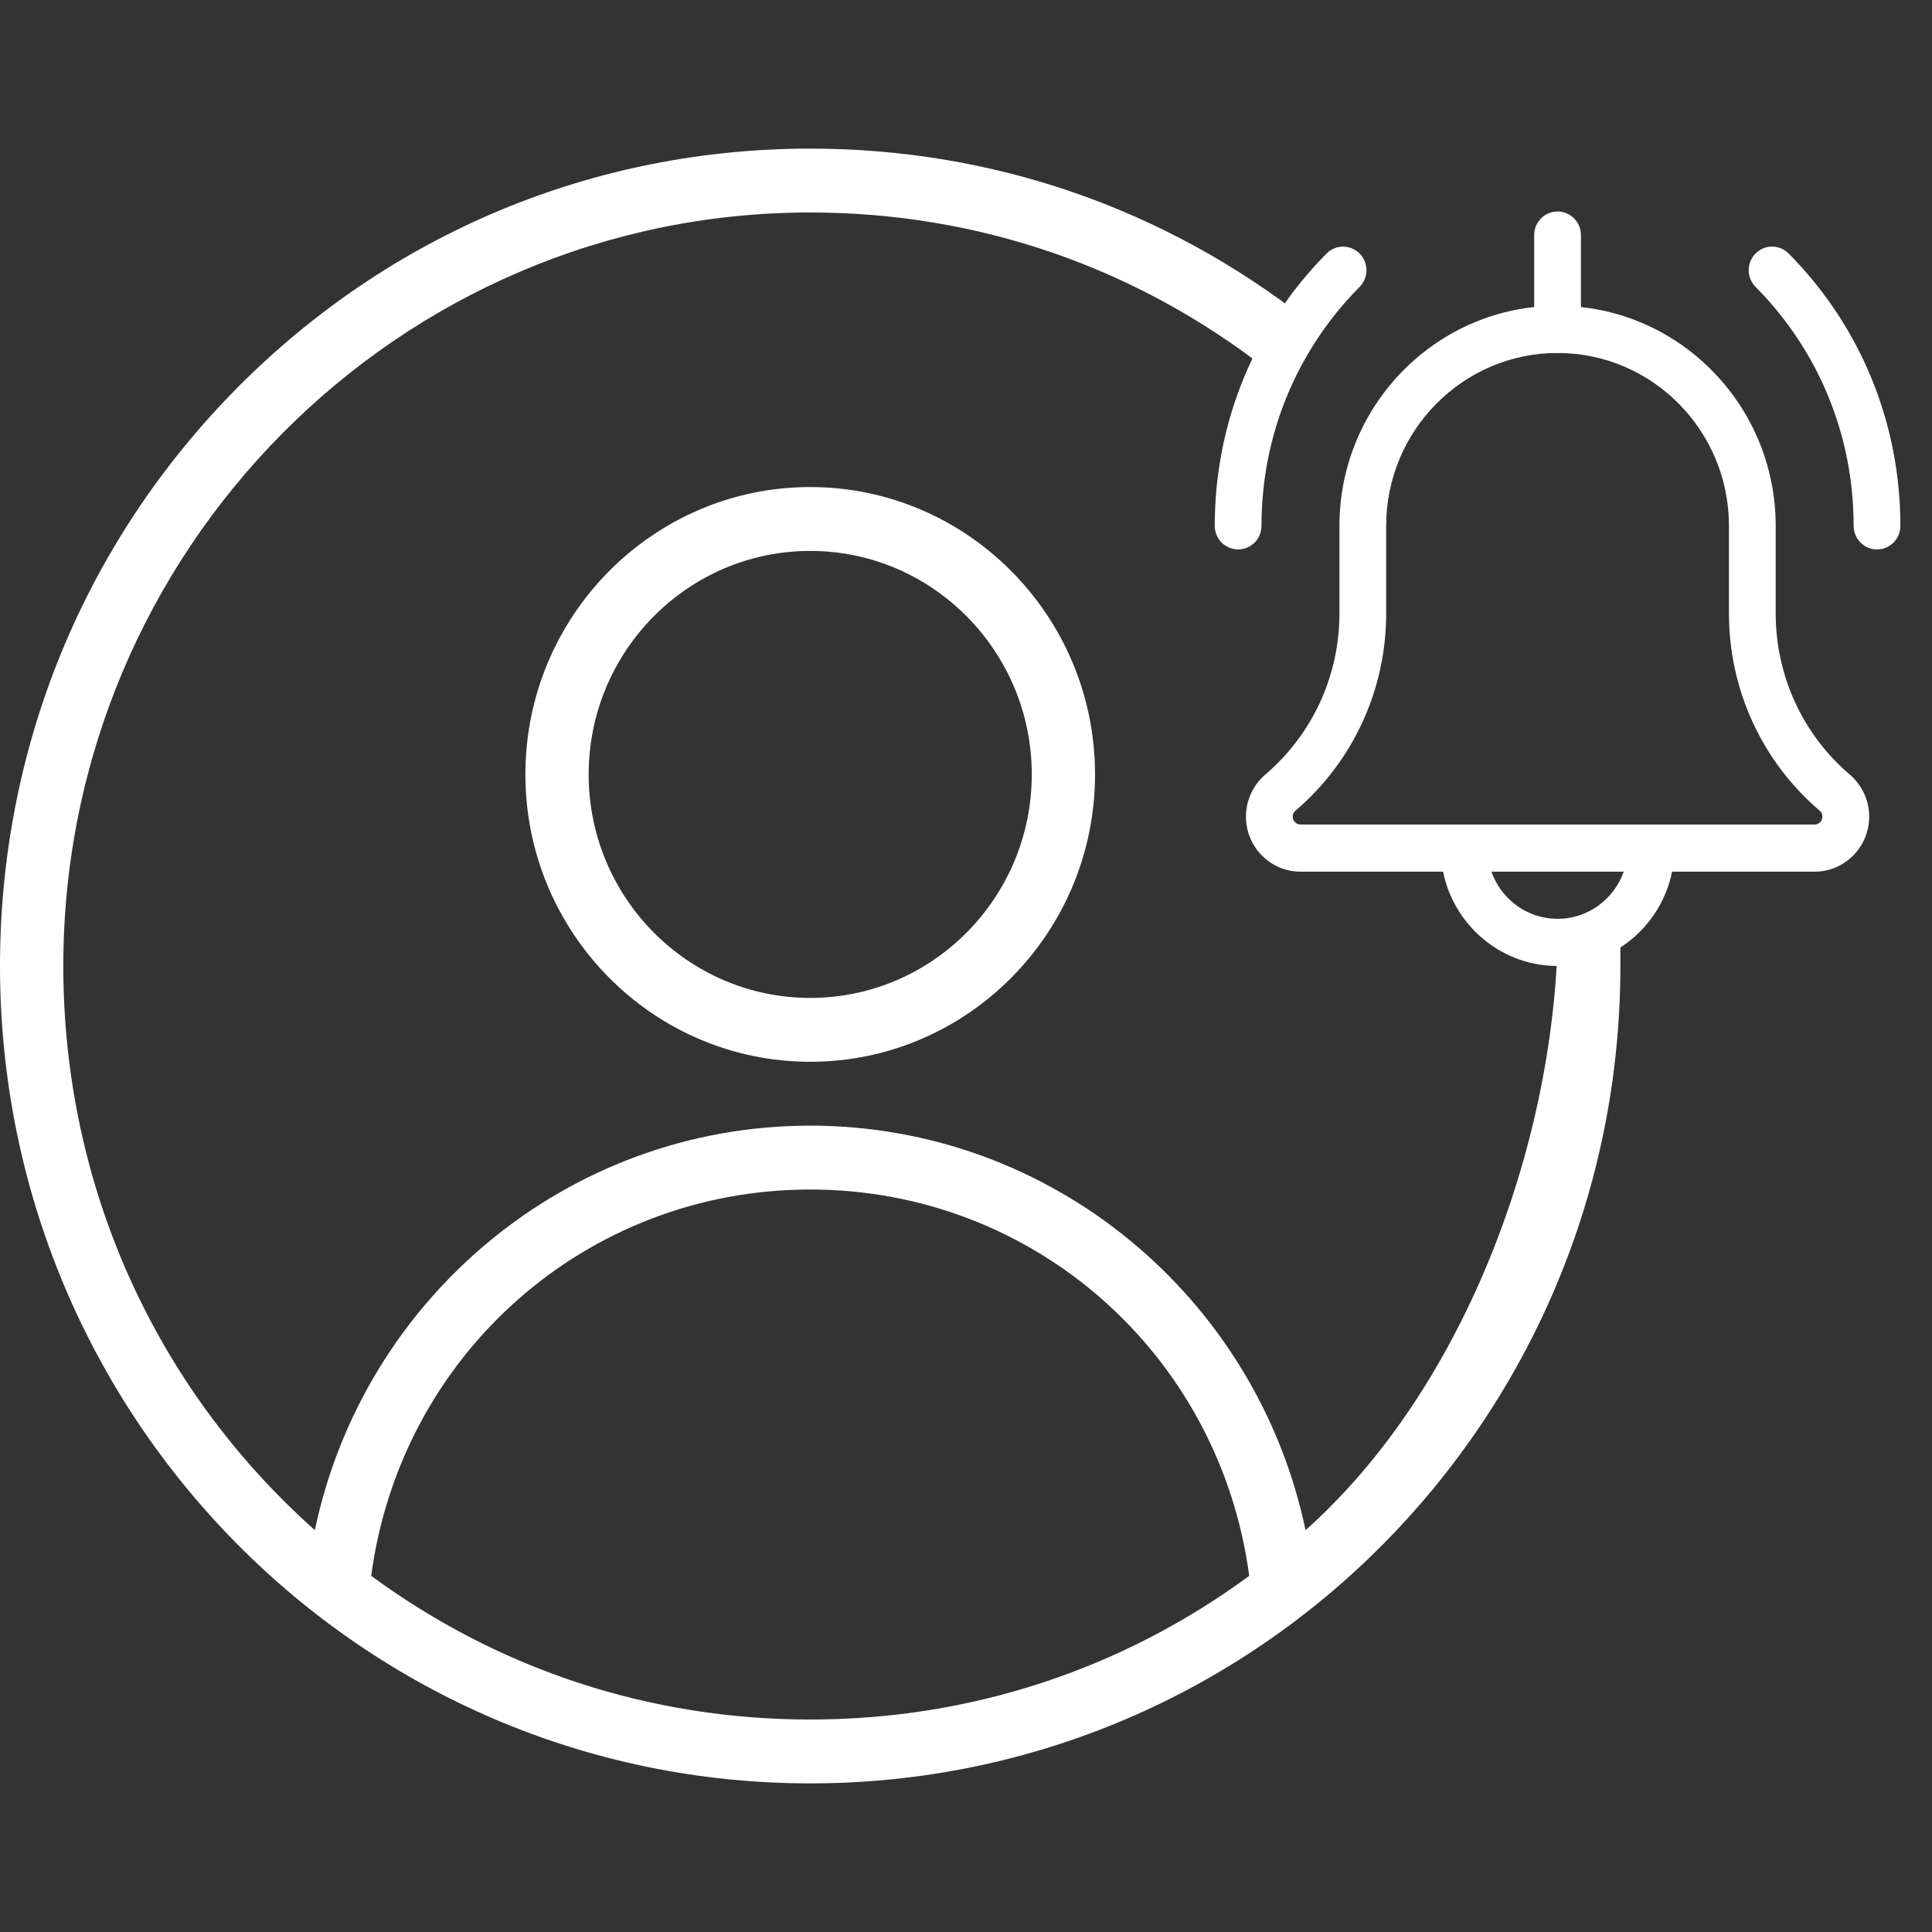
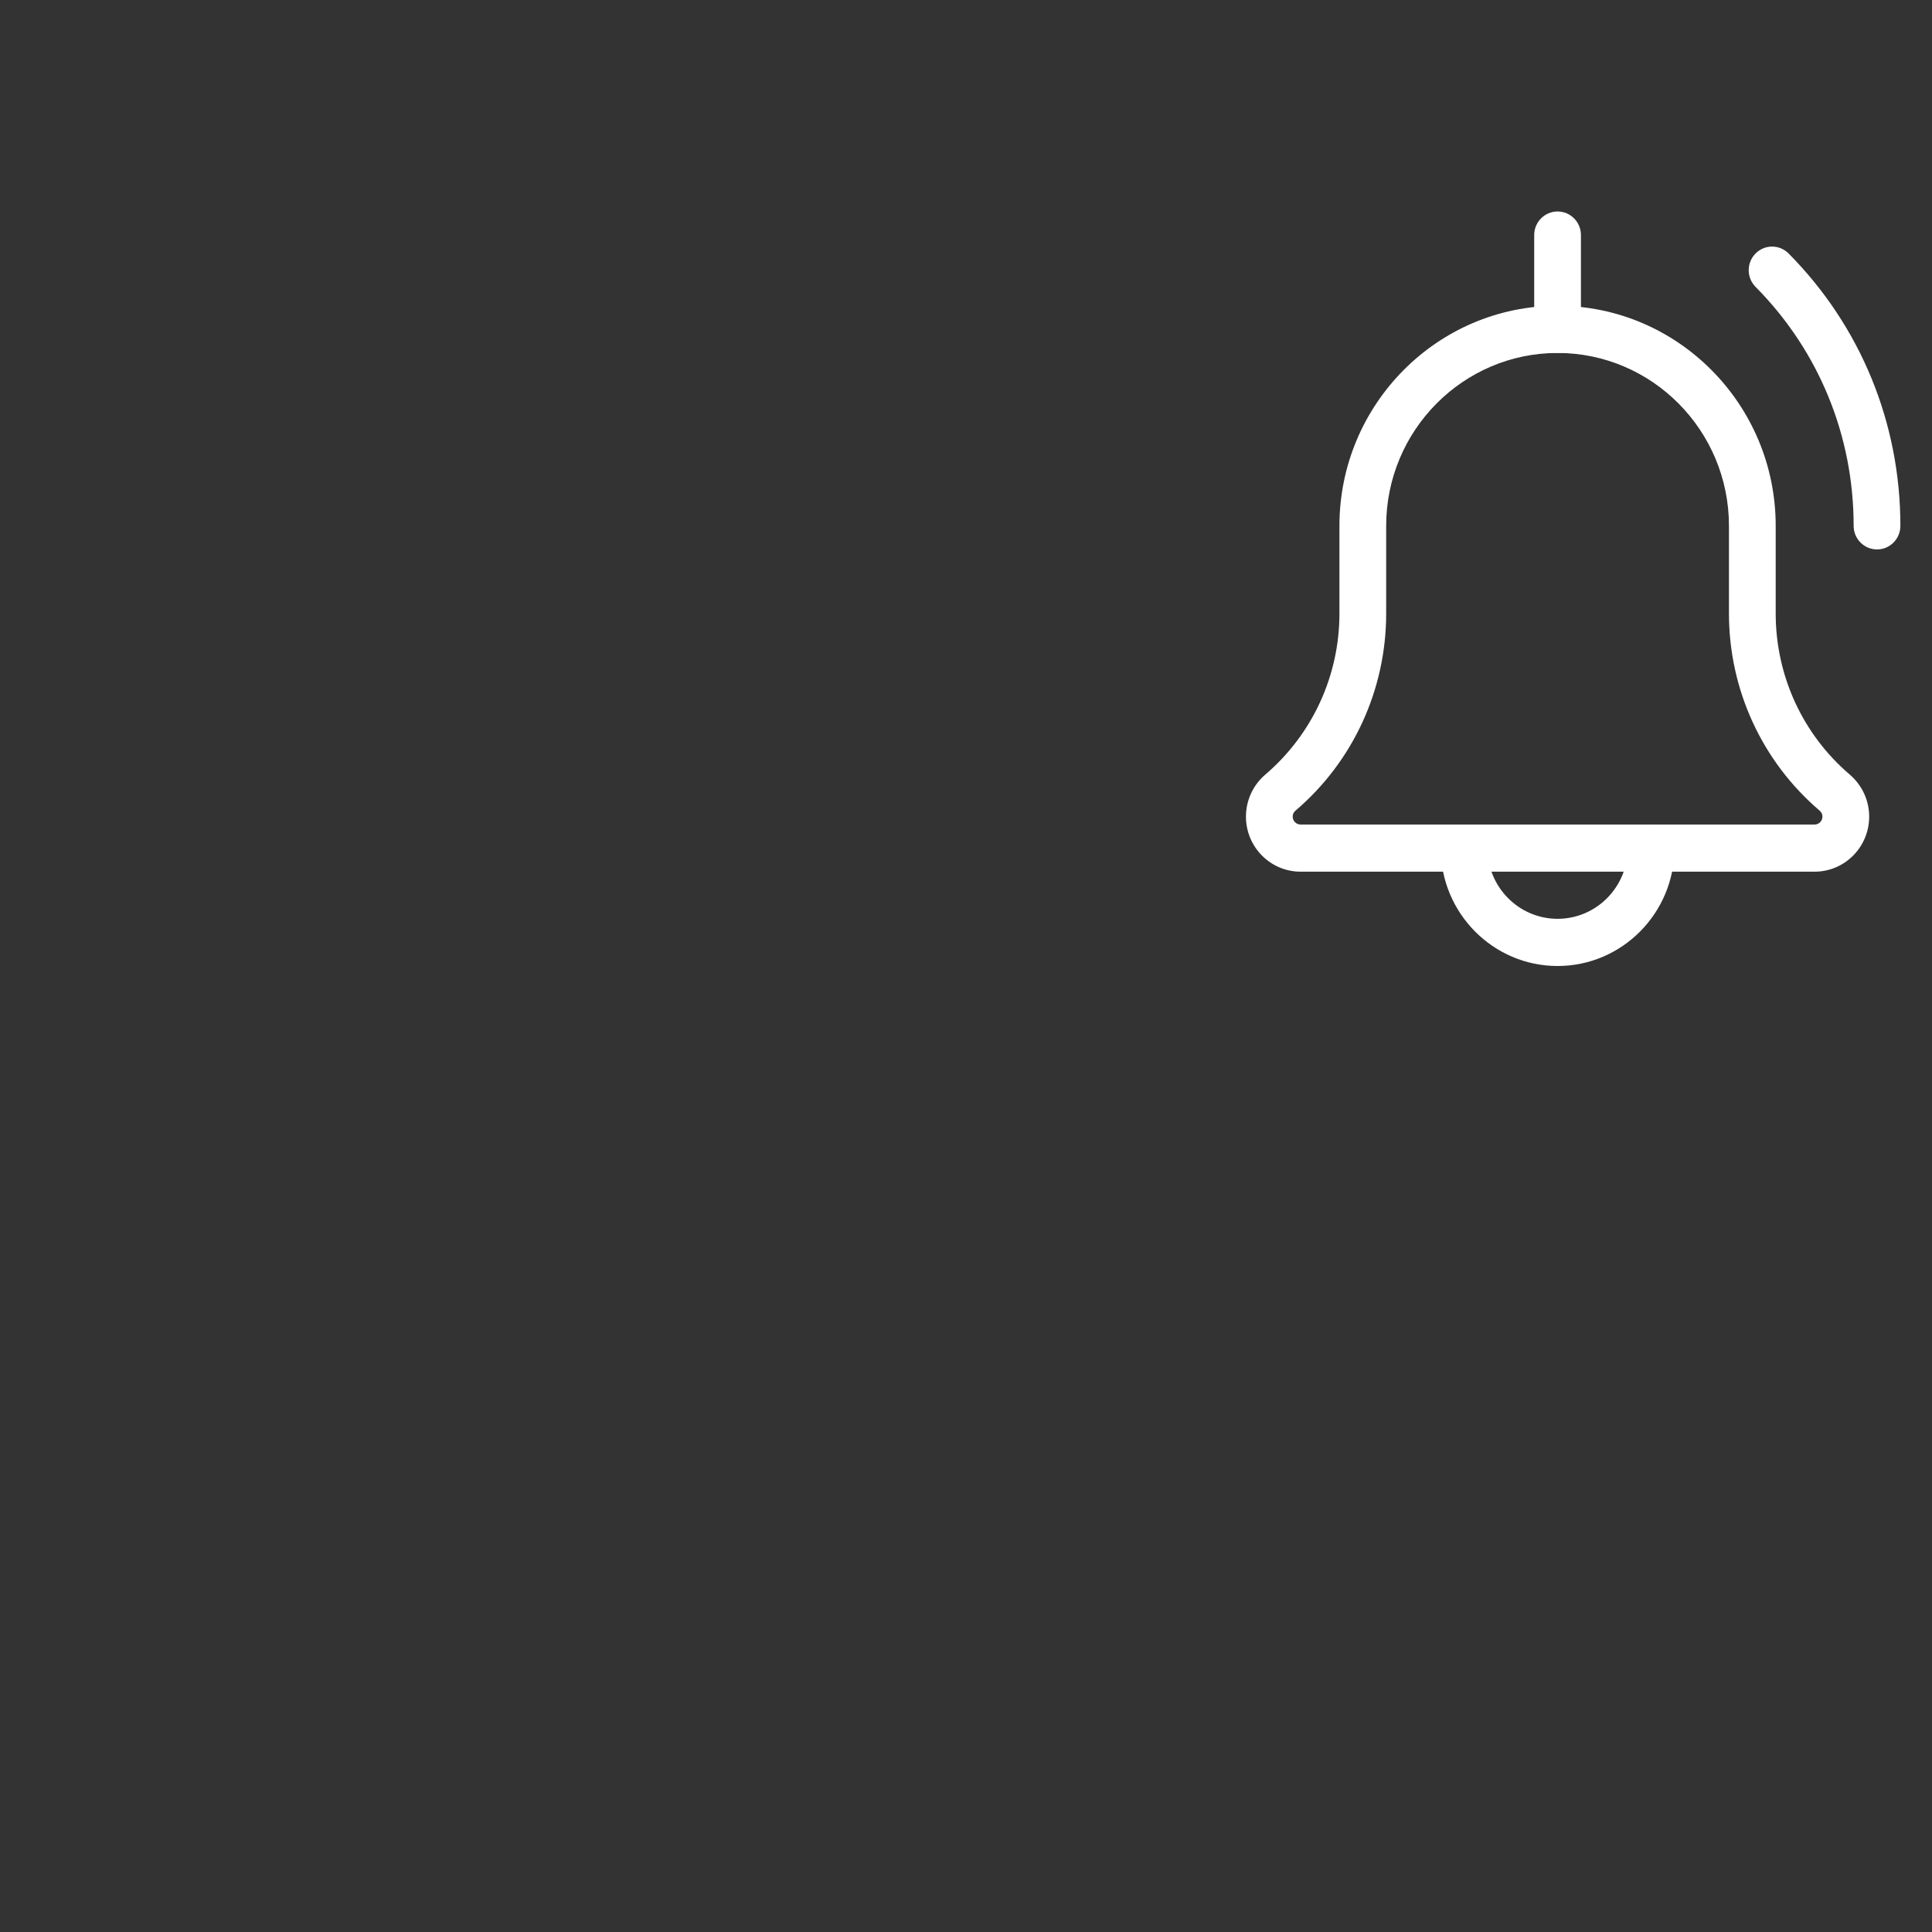
<svg xmlns="http://www.w3.org/2000/svg" width="52" height="52" viewBox="0 0 52 52" fill="none">
  <rect x="0" y="0" width="52" height="52" fill="#333333" stroke="none" />
  <g clip-path="url(#clip0_618_406)">
    <path d="M14.141 20.844C14.141 25.108 17.58 28.578 21.807 28.578C26.034 28.578 29.473 25.108 29.473 20.844C29.473 16.579 26.034 13.109 21.807 13.109C17.58 13.109 14.141 16.579 14.141 20.844ZM27.77 20.844C27.77 24.161 25.095 26.859 21.807 26.859C18.519 26.859 15.844 24.161 15.844 20.844C15.844 17.527 18.519 14.828 21.807 14.828C25.095 14.828 27.77 17.527 27.77 20.844Z" fill="white" />
    <path fill-rule="evenodd" clip-rule="evenodd" d="M43.613 26C43.613 38.123 33.894 48 21.806 48C9.75 48 0 38.154 0 26C0 20.119 2.267 14.594 6.383 10.441C10.5 6.287 15.977 4 21.806 4C26.702 4 31.326 5.596 35.179 8.615C34.972 8.615 34.969 8.642 34.958 8.729C34.949 8.8 34.935 8.91 34.806 9.077C34.708 9.205 34.627 9.296 34.554 9.378C34.414 9.535 34.3 9.662 34.134 9.972C30.583 7.19 26.32 5.719 21.806 5.719C10.722 5.719 1.704 14.817 1.704 26C1.704 31.881 4.155 37.335 8.474 41.184C9.788 34.927 15.288 30.297 21.806 30.297C28.325 30.297 33.825 34.927 35.139 41.184C39.355 37.427 41.816 30.931 41.931 25.154H43.636C43.621 25.386 43.613 25.665 43.613 26ZM43.81 25.154C44.088 25.877 43.964 25.683 43.685 25.154H43.81ZM33.623 42.415C32.827 36.453 27.828 32.016 21.806 32.016C15.784 32.016 10.785 36.453 9.991 42.414C13.437 44.946 17.511 46.281 21.806 46.281C26.102 46.281 30.177 44.946 33.623 42.415Z" fill="white" />
  </g>
  <g clip-path="url(#clip1_618_406)">
    <path d="M50.52 14.788C50.173 14.788 49.891 14.504 49.891 14.153C49.891 11.723 48.953 9.439 47.251 7.721C47.005 7.473 47.005 7.071 47.251 6.823C47.496 6.575 47.895 6.575 48.141 6.823C50.081 8.781 51.149 11.385 51.149 14.153C51.149 14.504 50.867 14.788 50.52 14.788Z" fill="white" />
-     <path d="M33.324 14.788C32.977 14.788 32.695 14.504 32.695 14.153C32.695 11.385 33.764 8.781 35.705 6.824C35.95 6.576 36.349 6.576 36.594 6.824C36.84 7.072 36.84 7.474 36.594 7.722C34.891 9.44 33.953 11.723 33.953 14.153C33.953 14.504 33.672 14.788 33.324 14.788Z" fill="white" />
    <path d="M41.922 26C40.188 26 38.777 24.576 38.777 22.826C38.777 22.476 39.059 22.192 39.406 22.192C39.754 22.192 40.035 22.476 40.035 22.826C40.035 23.877 40.882 24.73 41.922 24.73C42.963 24.73 43.81 23.877 43.81 22.826C43.81 22.476 44.091 22.192 44.439 22.192C44.786 22.192 45.068 22.476 45.068 22.826C45.068 24.576 43.657 26 41.922 26Z" fill="white" />
    <path d="M48.842 23.461H35.003C34.194 23.461 33.535 22.797 33.535 21.98C33.535 21.547 33.722 21.137 34.048 20.855C35.324 19.768 36.051 18.187 36.051 16.513V14.153C36.051 10.887 38.685 8.23 41.922 8.23C45.16 8.23 47.793 10.887 47.793 14.153V16.513C47.793 18.187 48.52 19.768 49.788 20.849C50.122 21.137 50.309 21.547 50.309 21.98C50.309 22.797 49.651 23.461 48.842 23.461ZM41.922 9.5C39.378 9.5 37.309 11.587 37.309 14.153V16.513C37.309 18.561 36.42 20.495 34.869 21.818C34.839 21.843 34.793 21.896 34.793 21.98C34.793 22.096 34.889 22.192 35.003 22.192H48.842C48.956 22.192 49.051 22.096 49.051 21.98C49.051 21.896 49.005 21.843 48.977 21.82C47.425 20.495 46.535 18.561 46.535 16.513V14.153C46.535 11.587 44.466 9.5 41.922 9.5Z" fill="white" />
    <path d="M41.922 9.5C41.575 9.5 41.293 9.215 41.293 8.865V6.327C41.293 5.976 41.575 5.692 41.922 5.692C42.269 5.692 42.551 5.976 42.551 6.327V8.865C42.551 9.215 42.269 9.5 41.922 9.5Z" fill="white" />
  </g>
  <defs>
    <clipPath id="clip0_618_406">
-       <rect width="43.613" height="44" fill="white" transform="translate(0 4)" />
-     </clipPath>
+       </clipPath>
    <clipPath id="clip1_618_406">
      <rect width="20.129" height="20.308" fill="white" transform="translate(31.871 5.692)" />
    </clipPath>
  </defs>
</svg>